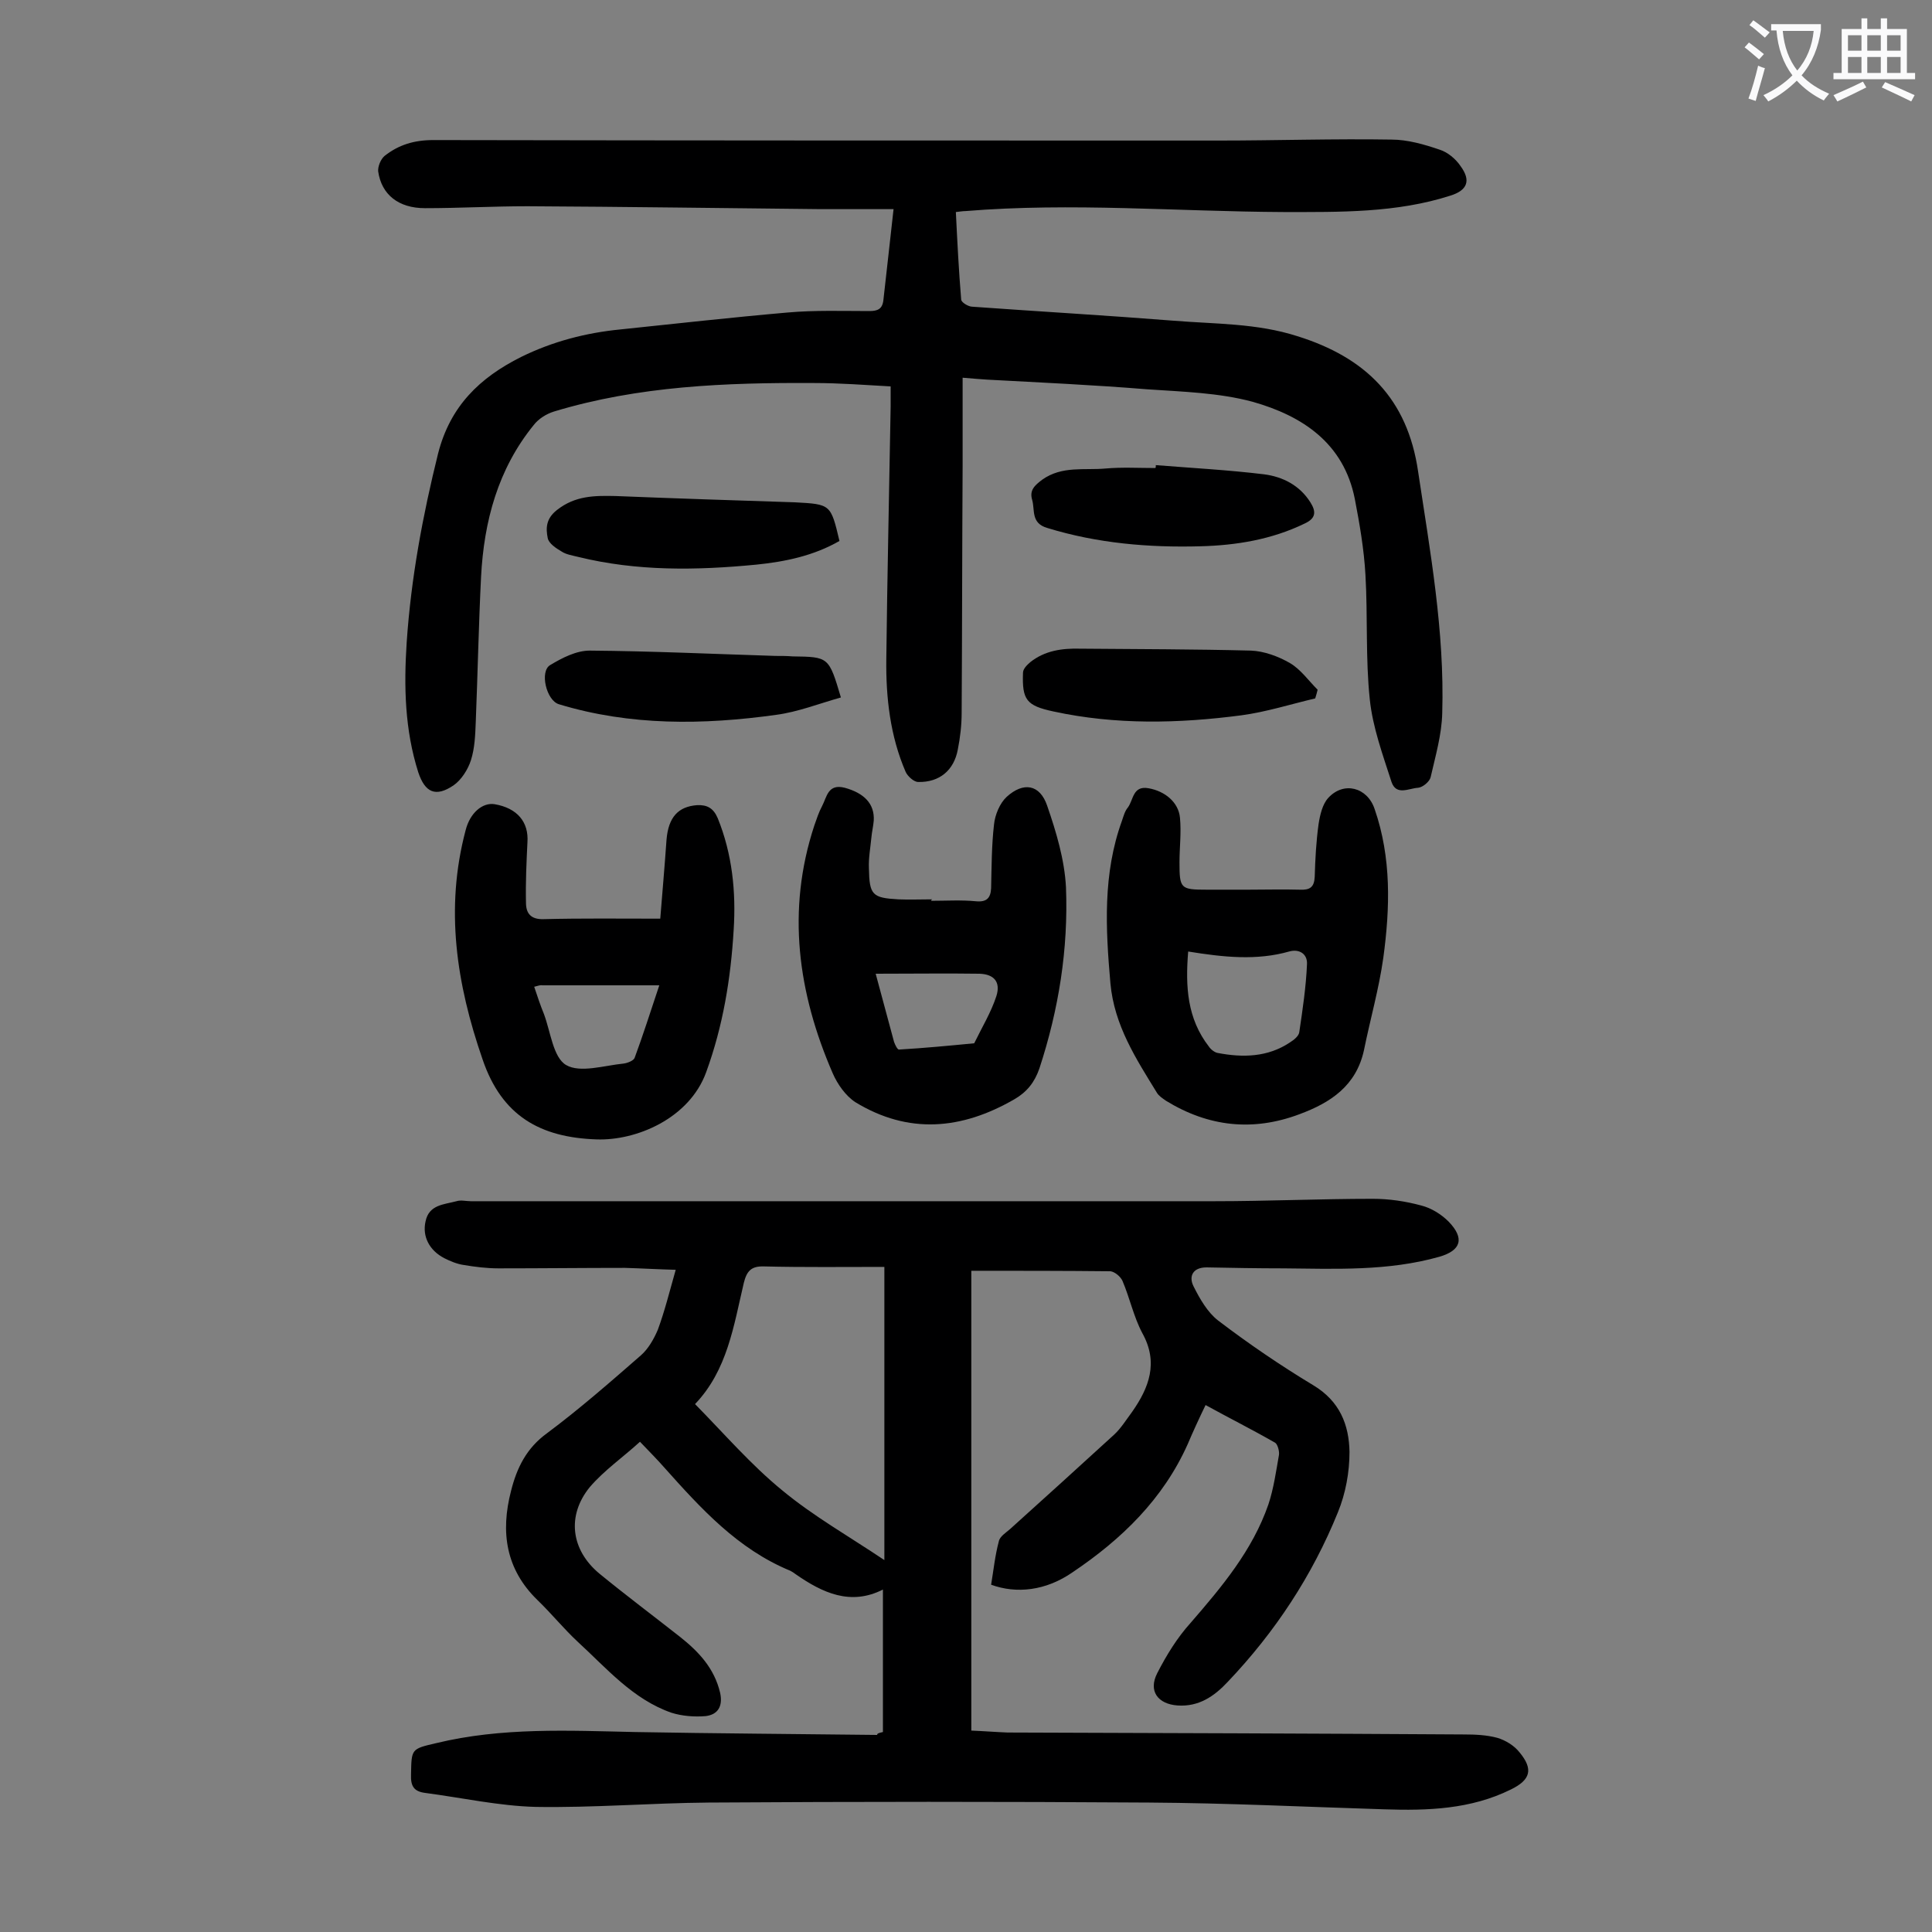
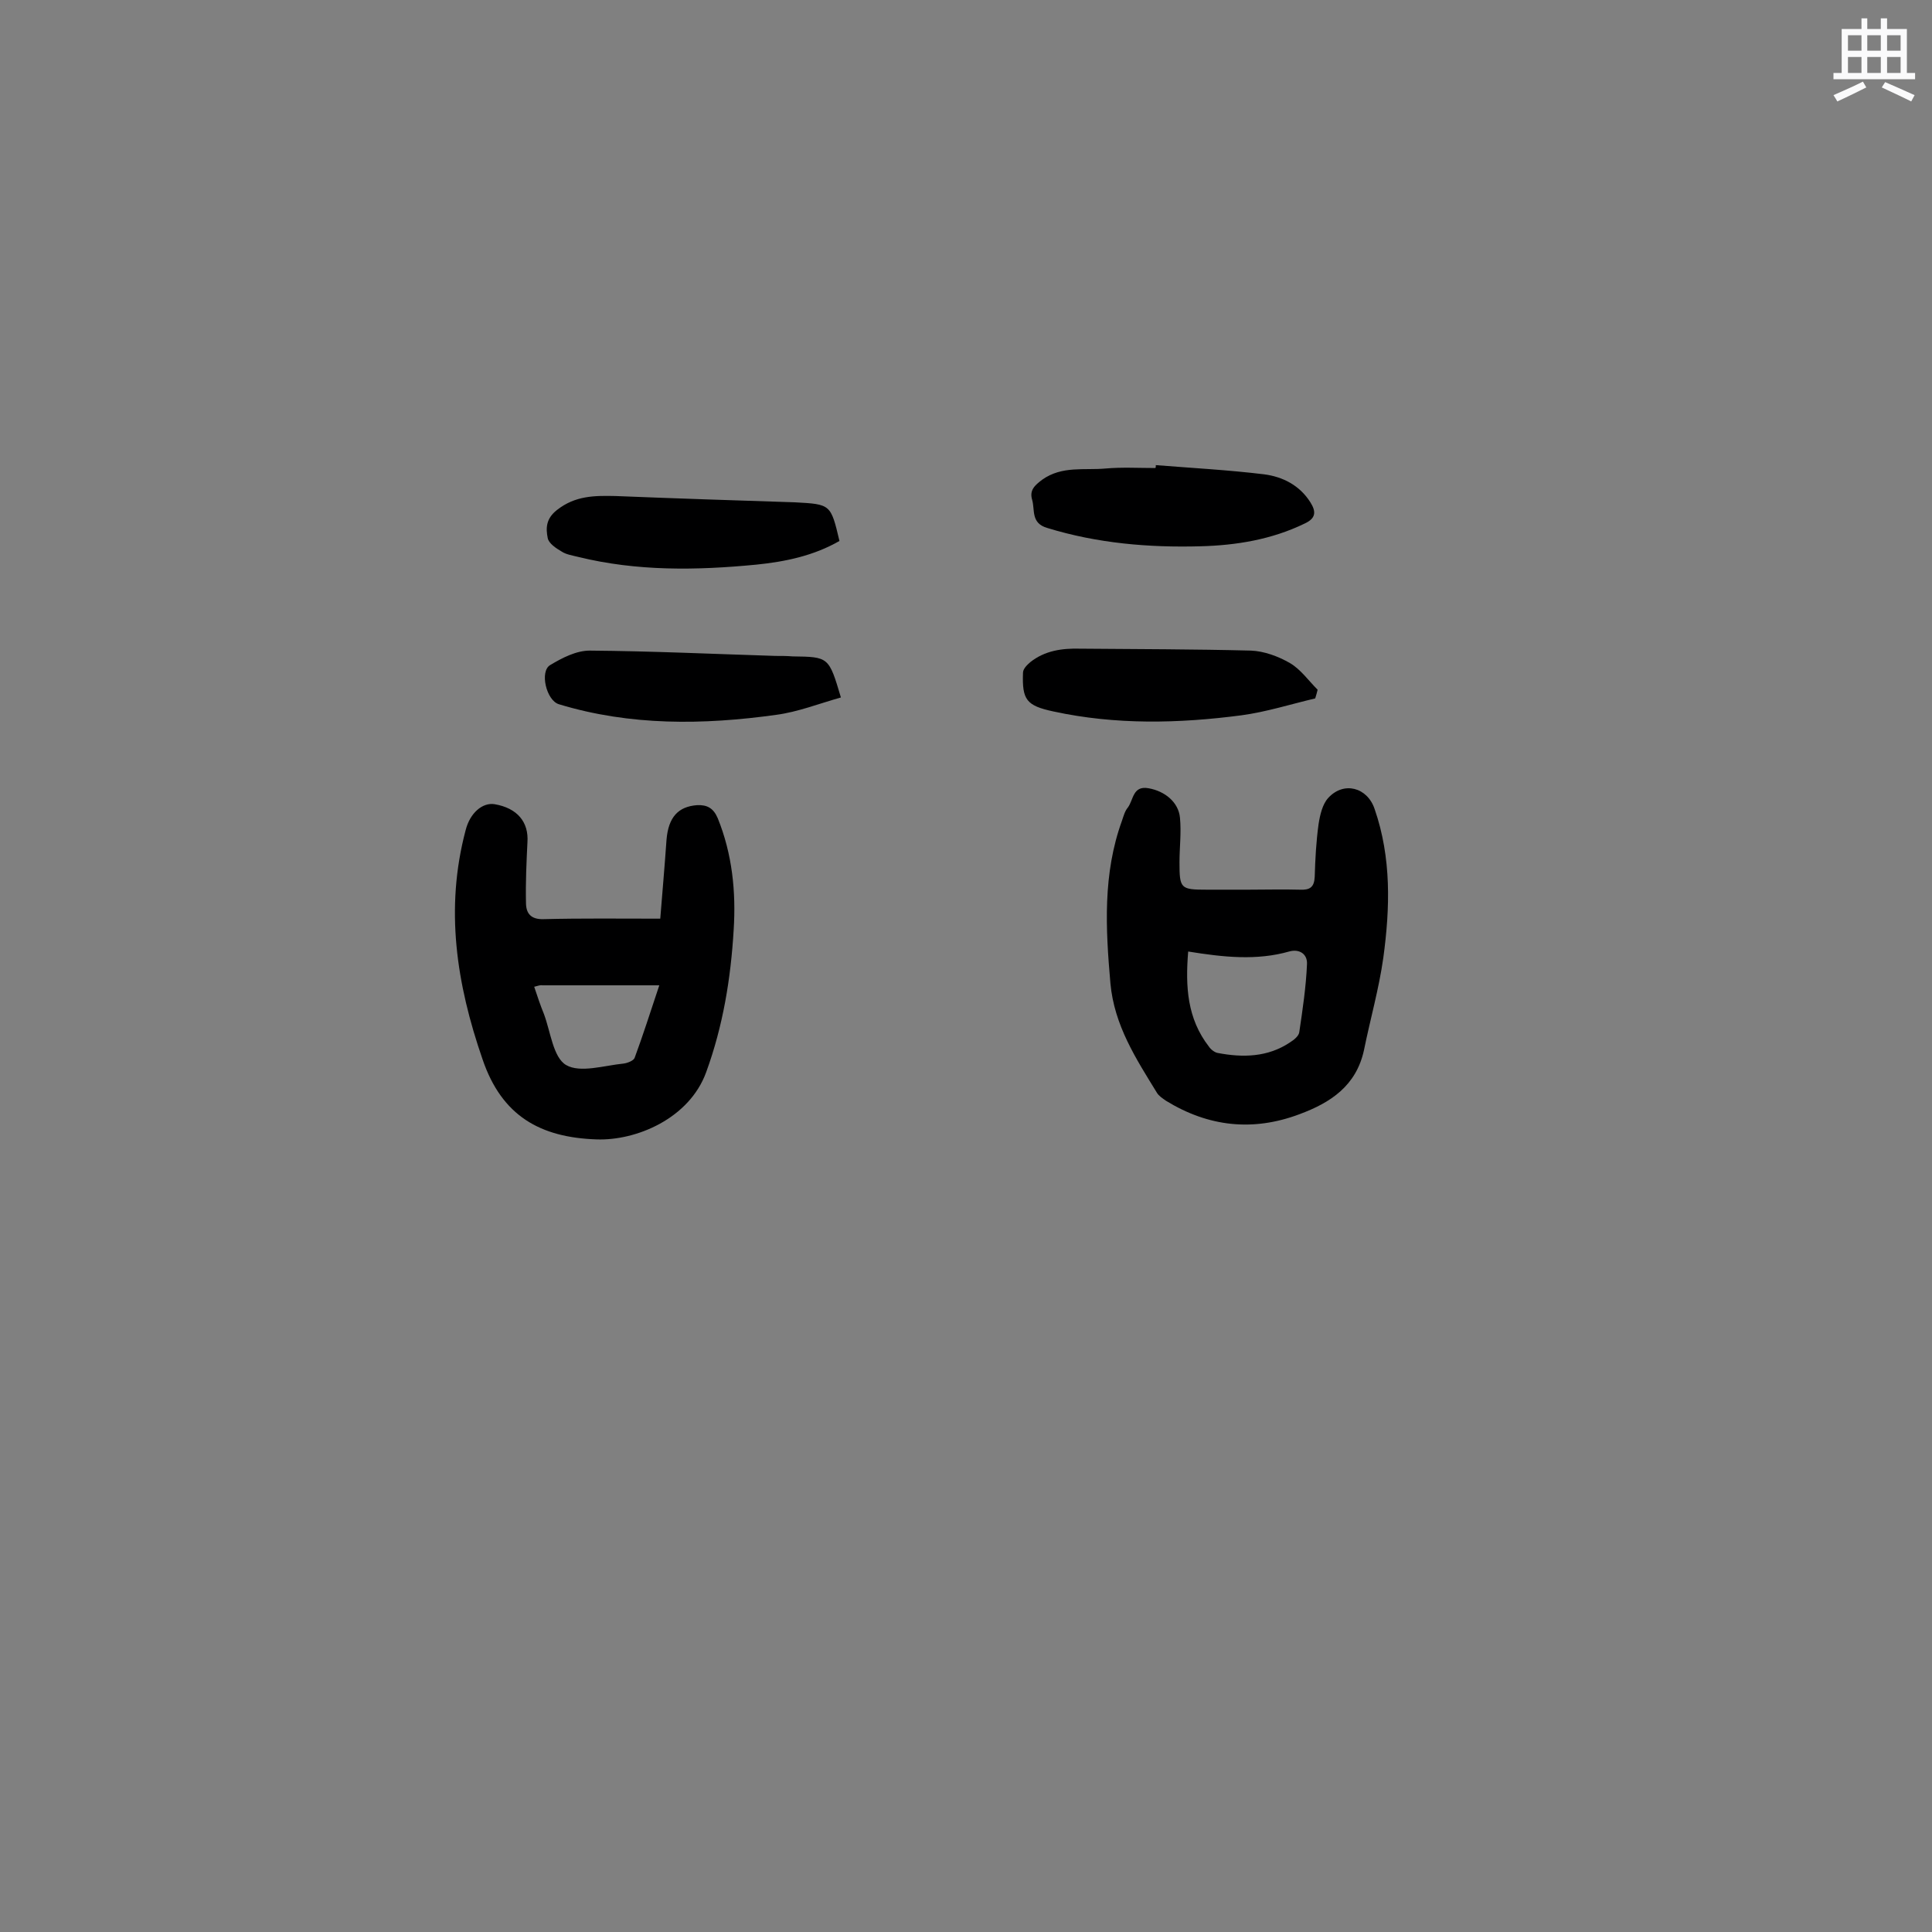
<svg xmlns="http://www.w3.org/2000/svg" enable-background="new 0 0 400 400" viewBox="0 0 400 400">
  <rect x="0" y="0" width="400" height="400" fill="#808080" stroke="none" />
  <g fill="#000001">
-     <path d="m182.8 358.6c0-9.9 0-19.6 0-29.5-6.7 3.4-12.5.7-18.1-3.2-.4-.3-.7-.5-1.1-.7-10.9-4.5-18.5-12.9-26.1-21.4-1.4-1.6-2.9-3.1-5-5.3-3.5 3.2-7.4 5.9-10.4 9.4-4.8 5.9-3.9 13 2 17.9 5.5 4.5 11.1 8.7 16.7 13.1 3.9 3.1 7.1 6.5 8.3 11.6.6 2.8-.5 4.5-3 4.8-2.3.2-4.9 0-7.1-.7-8-2.8-13.4-9.2-19.4-14.7-2.9-2.7-5.4-5.8-8.3-8.6-6.6-6.4-7.7-14.1-5.5-22.6 1.2-4.8 3.2-8.9 7.5-12 6.7-5 13.1-10.6 19.4-16.1 1.5-1.3 2.7-3.4 3.5-5.3 1.4-3.8 2.4-7.8 3.7-12.4-3.7-.1-7.1-.3-10.5-.4-8.7 0-17.5.1-26.2.1-2.4 0-4.8-.3-7.2-.7-1.4-.2-2.8-.8-4-1.4-3.1-1.6-4.6-4.5-3.9-7.6.7-3.5 3.8-3.5 6.4-4.2.9-.3 2 0 3 0h153.9c10.9 0 21.9-.5 32.8-.5 3.4 0 6.8.5 10.1 1.4 2 .5 4.1 1.8 5.6 3.3 3.4 3.5 2.6 6-1.9 7.3-10.6 3-21.5 2.5-32.3 2.4-5.3 0-10.6-.1-15.9-.2-2.9 0-3.7 1.9-2.7 3.9 1.3 2.6 2.9 5.4 5.1 7.1 6.3 4.8 12.9 9.3 19.7 13.4 5.5 3.3 7.4 8.2 7.5 13.8 0 4.2-.8 8.6-2.4 12.5-5.3 13.1-13 24.8-22.8 35.1-2.8 3-6 5.2-10.4 4.9-4.1-.3-6.1-3-4.2-6.7s4.1-7.3 6.9-10.4c6.5-7.5 12.8-15 16.1-24.5 1.1-3.3 1.6-6.9 2.2-10.3.1-.8-.3-2.2-.8-2.5-4.7-2.7-9.5-5.1-14.4-7.8-1.4 2.9-2.6 5.5-3.7 8.1-5.1 11.4-13.7 19.7-23.8 26.5-5.6 3.9-11.7 4.5-16.9 2.6.5-3 .8-6 1.6-9 .2-1 1.5-1.8 2.3-2.5 7.2-6.5 14.4-13 21.6-19.6 1.4-1.3 2.5-3.1 3.7-4.7 3.5-5 5.5-10.2 2.1-16.3-1.8-3.4-2.6-7.3-4.1-10.8-.4-.9-1.6-1.9-2.5-2-9.5-.1-19-.1-28.8-.1v95.2c2.5.1 5 .3 7.5.4 31.5.1 63 .2 94.5.4 2.3 0 4.7.1 6.9.7 1.7.5 3.5 1.6 4.6 3 2.9 3.5 2.3 5.7-1.8 7.7-8.3 4.1-17.2 4.4-26.2 4.1-16.2-.5-32.5-1.3-48.7-1.4-30.4-.2-60.8-.2-91.2 0-11.9.1-23.9 1.1-35.8.9-7.6-.2-15.3-1.9-22.9-2.9-2.3-.3-3-1.4-2.9-3.8.1-5.3 0-5.3 5.2-6.5 13.6-3.3 27.4-2.6 41.2-2.3 16.7.3 33.4.4 50.1.6 0-.3.3-.4 1.2-.6zm.3-96.3c-8.6 0-16.7.1-24.9-.1-2.7-.1-3.6 1-4.2 3.4-2.1 8.9-3.4 18.1-10.1 25.1 6.1 6.2 11.6 12.6 18.1 17.9 6.4 5.3 13.8 9.5 21.1 14.4 0-20.6 0-40.4 0-60.7z" />
-     <path d="m185 43.3c-5.2 0-10.1 0-15.1 0-20.2-.2-40.5-.5-60.7-.6-7.1 0-14.1.4-21.2.4-5.5 0-9-2.8-9.7-7.6-.1-1 .5-2.5 1.3-3.2 2.9-2.3 6.1-3.3 10.1-3.3 54.2.1 108.4.1 162.6.1 11.9 0 23.9-.4 35.8-.2 3.3 0 6.8 1 10 2.1 1.6.5 3.3 1.9 4.3 3.4 2.2 3 1.4 5-2.1 6.1-11.2 3.6-22.9 3.4-34.5 3.4-22-.1-43.9-2-65.9-.2-.5 0-1.1.1-2 .2.3 6.1.6 12.1 1.1 18.1 0 .6 1.5 1.5 2.3 1.5 13.9 1 27.8 1.8 41.7 2.9 8.6.7 17.2.5 25.6 3.2 14.1 4.4 22.8 12.9 25 28 2.5 16.6 5.5 33.1 5 50-.1 4.5-1.4 8.9-2.4 13.3-.2.9-1.6 2.1-2.6 2.2-1.9.1-4.5 1.7-5.5-1.2-1.8-5.6-3.9-11.3-4.5-17.1-.9-8.5-.4-17.2-.9-25.8-.3-5.3-1.2-10.5-2.2-15.7-2.3-11.6-10.9-17.2-21.1-20.1-7-1.9-14.6-2.1-21.9-2.6-11-.9-22-1.4-33.1-2-1.4-.1-2.9-.2-5.1-.4v18.3c-.1 17-.1 34.1-.2 51.1 0 2.5-.3 5.1-.8 7.6-.8 4.3-3.8 6.8-8.2 6.7-.9 0-2.2-1.2-2.6-2.1-3.2-7.4-4.1-15.4-4-23.3.2-17.5.6-34.9.9-52.4 0-1.2 0-2.4 0-4.1-5.4-.3-10.6-.7-15.9-.7-18.2-.1-36.3.6-53.8 5.9-1.6.5-3.2 1.5-4.2 2.8-7.4 9.1-10.3 19.9-10.9 31.4-.5 10-.7 20.1-1.1 30.1-.1 2.6-.2 5.4-1 7.9-.6 1.9-2 4.1-3.6 5.2-3.7 2.5-5.9 1.5-7.3-2.7-2.8-8.8-3-17.8-2.4-26.9.9-13.3 3.3-26.2 6.5-39.1 2.5-9.8 8.6-15.7 17.2-20 6.5-3.2 13.4-5 20.6-5.7 11.5-1.2 23.1-2.5 34.6-3.5 5.6-.5 11.3-.3 16.9-.3 1.7 0 2.7-.4 2.9-2.3.7-6.4 1.4-12.3 2.1-18.8z" />
-     <path d="m258.5 184.2c3.5 0 7.1-.1 10.6 0 2.1.1 3-.5 3.1-2.7.1-3.6.3-7.3.8-10.9.3-1.9.8-4.1 2-5.4 3.2-3.5 8.1-2.2 9.6 2.3 3.5 10.1 3.2 20.5 1.8 30.8-.9 6.4-2.7 12.7-4 19.1-1.6 7.4-6.9 10.9-13.4 13.3-9.6 3.6-18.8 2.6-27.6-2.8-.7-.5-1.5-1-1.9-1.7-4.3-7-8.8-13.9-9.6-22.6-1-11.4-1.6-22.7 2.4-33.7.3-.9.6-2 1.2-2.7 1.2-1.6 1-4.6 4.3-4 3.4.6 6.2 2.9 6.5 6.1.3 3.1-.1 6.2-.1 9.2 0 5.5.2 5.7 5.7 5.7zm-12.5 12.8c-.6 7.3-.2 13.9 4.3 19.7.4.6 1.2 1.2 1.8 1.3 5.2 1 10.4.9 15-2.2.8-.5 1.8-1.3 1.9-2.1.7-4.7 1.4-9.4 1.6-14.1.1-2.1-1.6-3.2-3.7-2.6-6.7 1.9-13.5 1.2-20.9 0z" />
+     <path d="m258.5 184.2c3.5 0 7.1-.1 10.6 0 2.1.1 3-.5 3.1-2.7.1-3.6.3-7.3.8-10.9.3-1.9.8-4.1 2-5.4 3.2-3.5 8.1-2.2 9.6 2.3 3.5 10.1 3.2 20.5 1.8 30.8-.9 6.4-2.7 12.7-4 19.1-1.6 7.4-6.9 10.9-13.4 13.3-9.6 3.6-18.8 2.6-27.6-2.8-.7-.5-1.5-1-1.9-1.7-4.3-7-8.8-13.9-9.6-22.6-1-11.4-1.6-22.7 2.4-33.7.3-.9.6-2 1.2-2.7 1.2-1.6 1-4.6 4.3-4 3.4.6 6.2 2.9 6.5 6.1.3 3.1-.1 6.2-.1 9.2 0 5.5.2 5.7 5.7 5.7zm-12.5 12.8c-.6 7.3-.2 13.9 4.3 19.7.4.6 1.2 1.2 1.8 1.3 5.2 1 10.4.9 15-2.2.8-.5 1.8-1.3 1.9-2.1.7-4.7 1.4-9.4 1.6-14.1.1-2.1-1.6-3.2-3.7-2.6-6.7 1.9-13.5 1.2-20.9 0" />
    <path d="m136.7 190.2c.4-5 .9-10.7 1.3-16.4.4-4.6 2.4-6.8 6.3-7.1 2.1-.1 3.4.6 4.3 2.7 3 7.4 3.8 15.2 3.3 23.1-.6 10.1-2.2 19.9-5.7 29.5s-14.5 14.2-22.7 13.9c-11.6-.4-19.6-4.8-23.6-16.6-5.4-15.6-7.8-31.2-3.5-47.4.9-3.6 3.5-5.8 6-5.4 4.7.8 7.1 3.7 6.8 7.9-.2 4.2-.4 8.3-.3 12.5 0 2.2 1 3.5 3.7 3.4 7.8-.2 15.6-.1 24.1-.1zm-26.1 14.1c.7 2.1 1.3 3.9 2 5.6 1.4 3.7 1.9 9 4.6 10.6 2.9 1.7 7.9.1 11.9-.3.8-.1 2.1-.6 2.3-1.2 1.7-4.6 3.2-9.3 5.1-15-8.6 0-16.4 0-24.2 0-.4-.1-.9.1-1.7.3z" />
-     <path d="m192.8 186.5c3.1 0 6.2-.2 9.3.1 2.2.2 3-.7 3.1-2.7.1-4.4.1-8.9.6-13.2.2-2 1.2-4.4 2.6-5.7 3.5-3.2 6.9-2.6 8.4 1.8 1.9 5.5 3.6 11.2 3.9 16.9.5 12.8-1.5 25.3-5.5 37.5-1 2.9-2.6 4.9-5.2 6.4-10.9 6.3-21.9 7.3-32.9.6-2-1.3-3.7-3.7-4.7-6-7.2-16.6-9.6-33.7-3.8-51.3.5-1.4.9-2.7 1.6-4 1-1.9 1.2-4.7 4.7-3.8 4 1.1 6.2 3.3 6 6.8-.1 1.2-.4 2.4-.5 3.6-.2 2.1-.6 4.2-.5 6.3.1 5.5.7 6.1 6.1 6.4 2.3.1 4.6 0 7 0-.2.1-.2.2-.2.3zm-11.5 15.1c1.2 4.4 2.5 9.3 3.8 14.1.2.6.7 1.6 1 1.6 5.2-.3 10.4-.8 15.6-1.3 1.6-3.3 3.5-6.4 4.6-9.8.9-2.9-.5-4.5-3.5-4.6-6.9-.1-13.7 0-21.5 0z" />
    <path d="m239.3 96.3c7.5.6 15 1 22.4 1.9 3.9.5 7.4 2.3 9.6 5.8 1.2 1.9 1.2 3.3-1.2 4.4-6.8 3.3-14.1 4.5-21.5 4.7-10.7.3-21.4-.6-31.8-3.8-3.4-1-2.5-3.7-3.1-5.8-.6-2 .5-3 2.1-4.2 4.1-2.9 8.7-1.9 13.1-2.3 3.4-.3 6.8-.1 10.3-.1.1-.1.1-.3.1-.6z" />
    <path d="m272.3 144.6c-5.1 1.2-10.1 2.8-15.3 3.5-13 1.7-26 2-38.9-.8-5.6-1.2-6.5-2.4-6.3-8 0-.8.8-1.6 1.5-2.2 3-2.4 6.6-2.9 10.3-2.8 11.8.1 23.6.1 35.4.4 2.7.1 5.7 1.2 8.1 2.6 2.2 1.3 3.8 3.6 5.7 5.5-.1.5-.3 1.1-.5 1.8z" />
    <path d="m173.8 112c-5.4 3.1-11.3 4.3-17.2 4.9-12.4 1.2-24.7 1.4-36.9-1.6-1.2-.3-2.5-.5-3.4-1.1-1.2-.7-2.7-1.7-2.9-2.8-.4-2-.4-4 1.9-5.8 3.8-3 7.8-3 12.2-2.9 12.4.5 24.7.9 37.1 1.3 7.4.4 7.4.4 9.2 8z" />
    <path d="m174.1 144.4c-4.6 1.3-8.9 3-13.4 3.6-15.1 2.1-30.2 2.3-45-2.2-2.6-.8-4-6.8-1.8-8.1 2.5-1.5 5.4-3 8.2-3 12.8.1 25.6.7 38.4 1.1 1.2 0 2.4 0 3.6.1 7.5.1 7.5.1 10 8.5z" />
  </g>
-   <path d="m362.1 8.8c1.1.8 2.1 1.6 3.1 2.4l-1 1.1c-1.3-1.1-2.3-2-3-2.5zm1.9 4.8c.5.2.9.4 1.4.5-.6 2.3-1.3 4.5-1.9 6.8l-1.5-.5c.8-2.1 1.4-4.3 2-6.8zm-1-9.4c1.3.9 2.4 1.8 3.4 2.5l-1 1.1c-1.4-1.2-2.4-2.1-3.2-2.6zm3.7 2.2v-1.4h10.3v1.2c-.5 3.6-1.8 6.8-4 9.4 1.5 1.6 3.4 2.8 5.7 3.8-.3.4-.7.8-1.1 1.4-2.3-1.1-4.1-2.5-5.6-4.1-1.6 1.6-3.6 3.1-5.9 4.3-.3-.5-.7-.9-1-1.3 2.4-1.1 4.4-2.5 6-4.1-1.9-2.5-3-5.6-3.3-9.3h-1.1zm8.8 0h-6.4c.3 3.3 1.3 6 3 8.2 2-2.3 3.1-5.1 3.4-8.2z" fill="#fafafb" />
  <path d="m385.3 3.8h1.3v2.2h2.8v-2.2h1.3v2.2h4.1v9.1h1.7v1.3h-16.9v-1.3h1.7v-9.1h4.1v-2.2zm.4 13.1.7 1.2c-1.8.9-3.8 1.9-6 2.9-.2-.4-.5-.8-.8-1.3 2.3-1 4.3-1.9 6.1-2.8zm-3.1-6.4h2.8v-3.2h-2.8zm0 4.6h2.8v-3.3h-2.8zm4-4.6h2.8v-3.2h-2.8zm0 4.6h2.8v-3.3h-2.8zm3.7 1.9c2.1.9 4.1 1.8 6.1 2.7l-.7 1.3c-2.2-1.1-4.2-2-6.1-2.9zm3.2-9.7h-2.8v3.2h2.8zm-2.8 7.8h2.8v-3.3h-2.8z" fill="#fafafb" />
</svg>